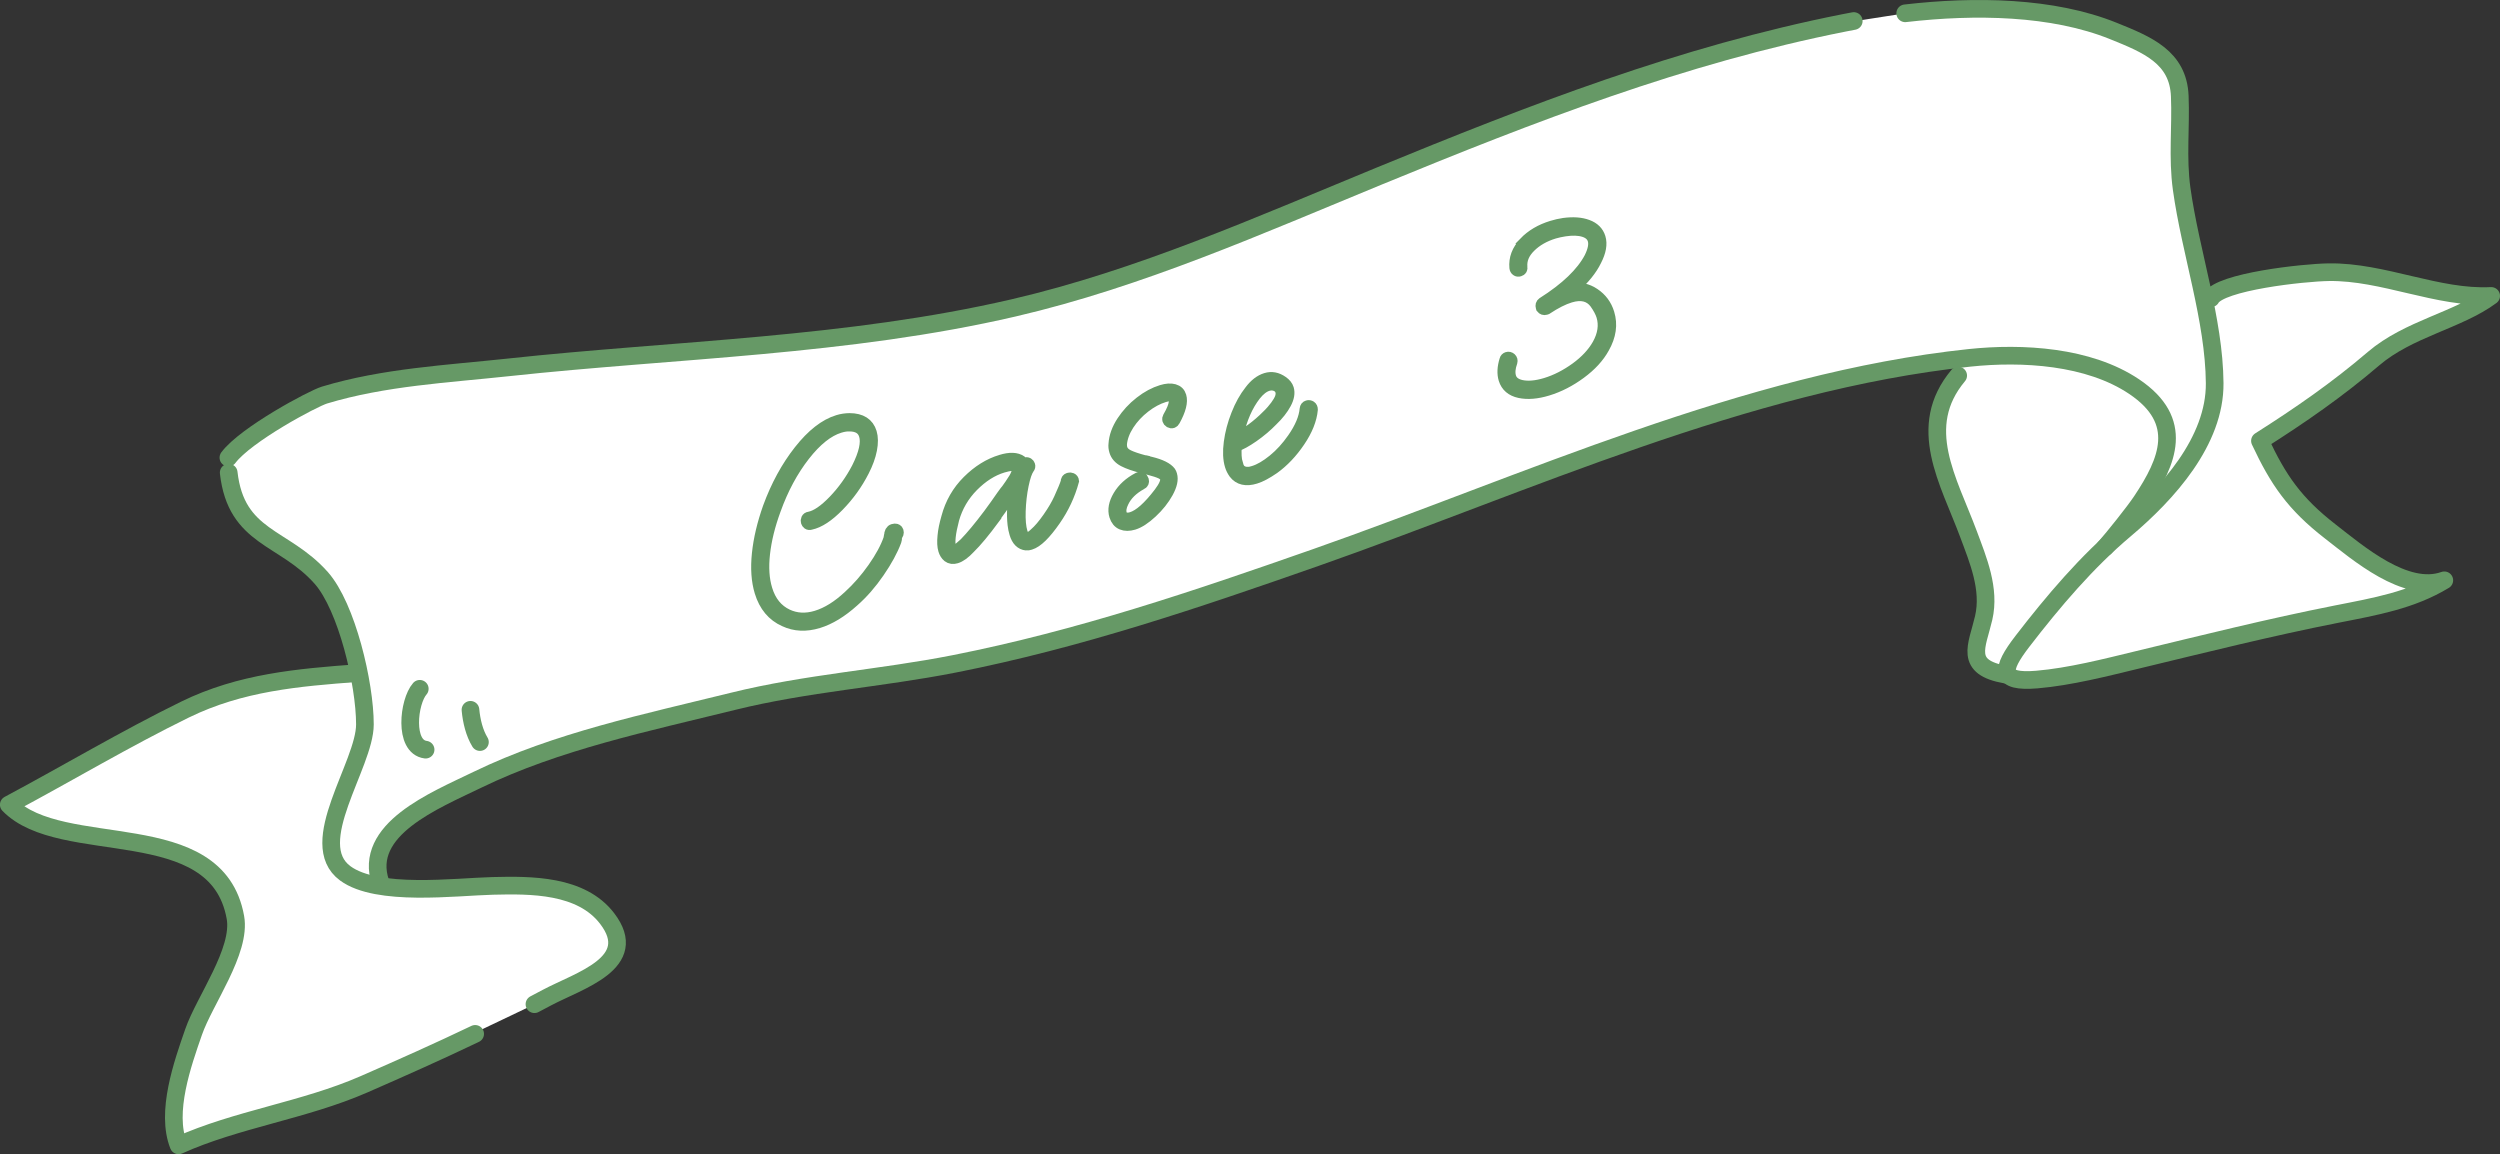
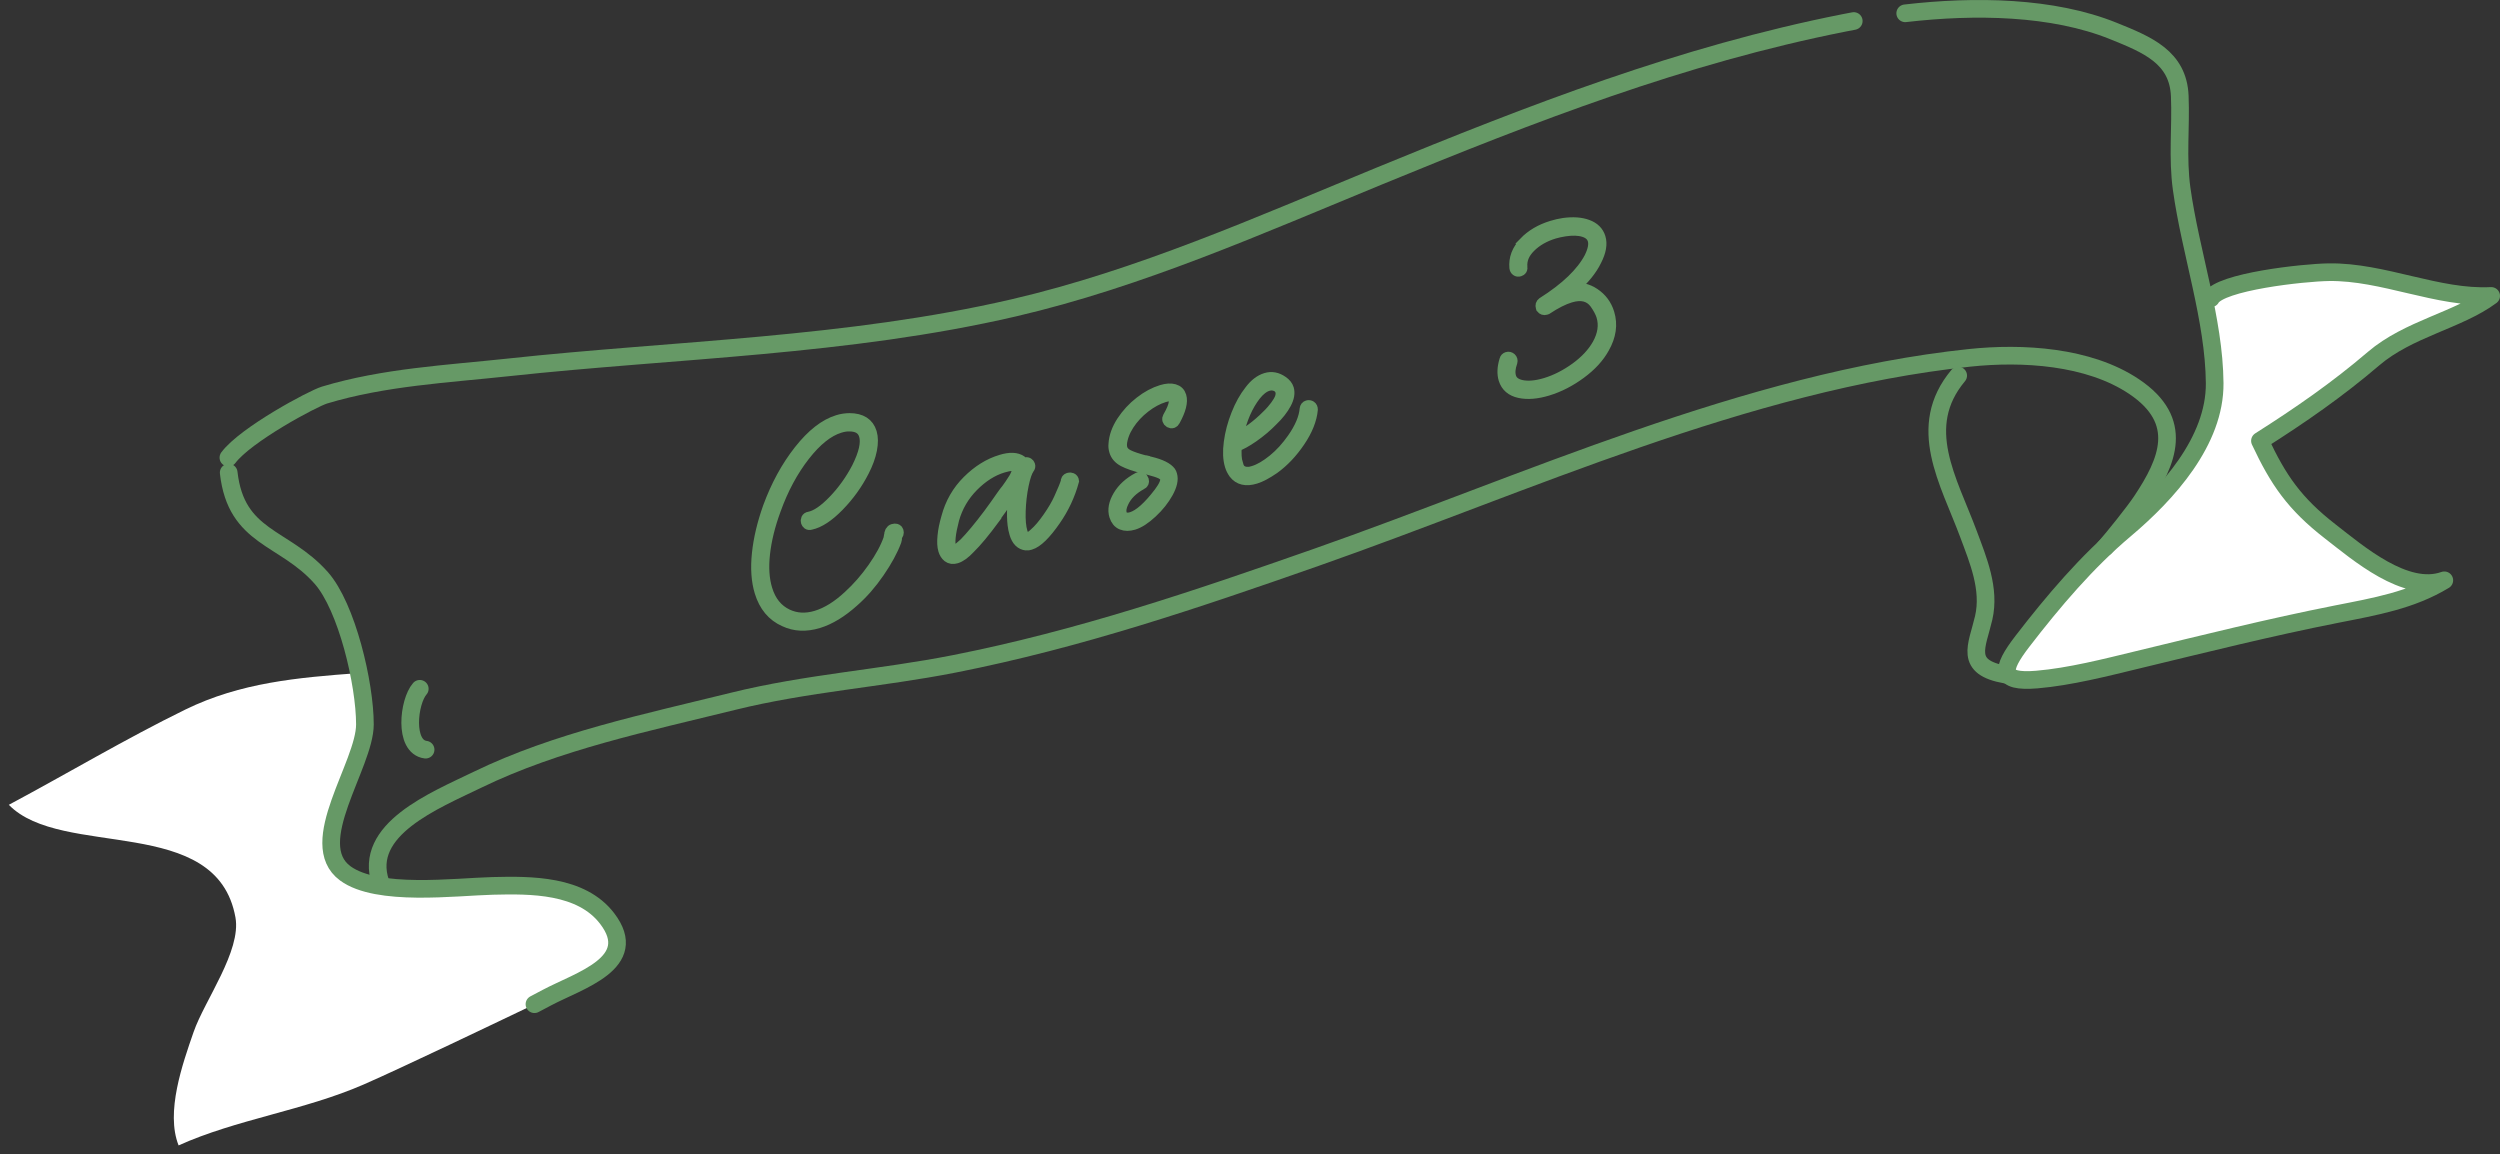
<svg xmlns="http://www.w3.org/2000/svg" id="b" data-name="レイヤー 2" viewBox="0 0 424.69 196.08">
  <rect x="0" y="0" width="424.69" height="196.08" fill="#333333" stroke="none" />
  <defs>
    <style>
      .d, .e {
        fill-rule: evenodd;
        stroke-linecap: round;
        stroke-linejoin: round;
        stroke-width: 3px;
      }

      .d, .e, .f {
        stroke: #696;
      }

      .d, .f {
        fill: none;
      }

      .e, .g {
        fill: #fff;
      }

      .f {
        stroke-miterlimit: 10;
        stroke-width: 2px;
      }

      .g {
        stroke-width: 0px;
      }
    </style>
  </defs>
  <g id="c" data-name="parts">
    <g>
      <g>
        <path class="g" d="M395.59,46.22c9.25-.14,18.53,4.52,27.6,4.03-5.63,4.16-14.03,5.56-20.01,10.67-6.14,5.26-12.4,9.59-19.28,13.95,3.12,6.64,5.85,10.66,11.96,15.41,4.66,3.61,12.78,10.65,19.37,8.29-5.62,3.4-11.67,4.44-18.32,5.75-11.38,2.25-22.51,5.05-33.66,7.73-5.46,1.32-11.64,2.91-17.24,3.38-2.82.24-4.36-.05-4.87-.88-.65-1.03.34-2.91,2.43-5.63,4.28-5.54,8.92-11.11,14.04-15.94,1.11-1.05,2.24-2.06,3.39-3.03,7.25-6.11,15.3-15.03,15.22-24.86-.03-4.65-.8-9.42-1.79-14.2l1.15-.24c1.54-2.82,15.7-4.36,20.01-4.43Z" />
-         <path class="g" d="M376.22,65.09c.08,9.83-7.97,18.75-15.22,24.86-1.15.97-2.28,1.98-3.39,3.03,1.47-1.69,4.89-5.94,6.18-7.86,4.51-6.76,7.43-13.61-1.26-19.45-7.71-5.17-18.98-5.83-27.96-4.88-.75.08-1.5.16-2.25.26h0c-37.17,4.44-73.81,21.39-108.82,33.67-20.31,7.12-40.15,13.86-61.37,18.05-12.51,2.47-25.07,3.26-37.57,6.36-14.67,3.63-29.91,6.76-43.47,13.34-7.27,3.53-19.52,8.43-16.45,17.47l-.09.58c-2.34-.39-4.4-1.06-5.89-2.15-6.92-5.08,3.34-18.43,3.33-25.3,0-2.38-.36-5.49-1.02-8.74-1.24-6.21-3.55-12.94-6.41-16.16-6.33-7.13-14.44-6.65-15.71-17.88l-.05-2.54c2.93-3.92,14.34-10.04,16.33-10.64,10.09-3.04,20.9-3.58,31.21-4.7,28.34-3.06,57.65-3.56,85.86-10.11,21.43-4.98,41.71-14.02,62.08-22.39,25.87-10.64,51.5-20.59,79.01-26.03.53-.1,9.82-1.52,10.36-1.62,11.84-1.37,25.04-1.17,35.36,3,5.78,2.33,11.01,4.46,11.28,11.07.22,5.31-.42,10.4.32,15.75.85,6.12,2.53,12.47,3.82,18.81.99,4.78,1.76,9.55,1.79,14.2Z" />
-         <path class="g" d="M362.53,65.67c8.69,5.84,5.77,12.69,1.26,19.45-1.29,1.92-4.71,6.17-6.18,7.86-5.12,4.83-9.76,10.4-14.04,15.94-2.09,2.72-3.08,4.6-2.43,5.63l-.4.07c-7.17-1.26-4.88-4.81-3.76-9.64,1.14-4.91-.95-9.87-2.58-14.24-3.38-9.1-9.04-18.2-1.75-26.93l-.33-2.75h0c.75-.11,1.5-.19,2.25-.27,8.98-.95,20.25-.29,27.96,4.88Z" />
        <path class="g" d="M103.13,156.04c5.81,7.57-4.76,10.54-10.26,13.47-.69.37-1.39.74-2.08,1.1-6.22,2.98-22.58,10.81-28.99,13.61-10.12,4.42-21.7,5.94-31.46,10.36-2.24-5.64.67-13.85,2.55-19.27,1.86-5.36,8.12-13.76,7.11-19.45-3.17-17.69-29.5-9.88-38.5-19.14,9.99-5.34,19.87-11.23,29.94-16.16,9.45-4.63,19.18-5.45,29.33-6.21l.2-.02c.66,3.25,1.02,6.36,1.02,8.74.01,6.87-10.25,20.22-3.33,25.3,1.49,1.09,3.55,1.76,5.89,2.15,6.26,1.04,14.53.1,19.17-.02,6.47-.15,15-.22,19.41,5.54Z" />
      </g>
      <g>
-         <path class="d" d="M80.72,175.63c-6.22,2.98-12.51,5.78-18.92,8.58-10.12,4.42-21.7,5.94-31.46,10.36-2.24-5.64.67-13.86,2.55-19.27,1.86-5.36,8.12-13.76,7.1-19.45-3.16-17.69-29.5-9.89-38.5-19.15,9.99-5.34,19.87-11.23,29.94-16.16,9.45-4.62,19.17-5.44,29.33-6.2" />
        <path class="d" d="M38.85,80.29c1.27,11.23,9.38,10.74,15.71,17.87,4.36,4.91,7.43,17.98,7.43,24.9,0,6.87-10.25,20.22-3.34,25.3,5.45,4.01,18.68,2.29,25.07,2.13,6.47-.16,15-.22,19.41,5.53,5.81,7.57-4.77,10.54-10.26,13.47-.69.37-1.39.74-2.08,1.1" />
        <path class="d" d="M323.65,2.26c11.84-1.37,25.04-1.17,35.36,3,5.78,2.33,11.02,4.46,11.28,11.07.22,5.31-.42,10.4.32,15.75,1.49,10.74,5.52,22.18,5.61,33.01.08,9.83-7.97,18.75-15.22,24.86-6.49,5.46-12.23,12.23-17.43,18.98-3.75,4.87-3.94,7.04,2.44,6.51,5.59-.47,11.78-2.06,17.23-3.38,11.16-2.69,22.29-5.48,33.67-7.73,6.65-1.31,12.7-2.35,18.32-5.75-6.58,2.36-14.7-4.68-19.36-8.29-6.11-4.74-8.85-8.77-11.96-15.4,6.87-4.36,13.14-8.7,19.28-13.95,5.97-5.11,14.37-6.51,20-10.67-9.06.48-18.35-4.17-27.59-4.03-4.31.06-18.47,1.61-20.01,4.43" />
        <path class="d" d="M38.8,77.74c2.93-3.92,14.34-10.03,16.33-10.63,10.09-3.05,20.9-3.59,31.21-4.7,28.34-3.06,57.65-3.56,85.86-10.11,21.43-4.98,41.72-14.02,62.09-22.39,25.86-10.63,51.49-20.59,79.01-26.03.53-.1,1.07-.21,1.61-.31" />
        <path class="d" d="M64.64,149.94c-3.07-9.04,9.17-13.94,16.45-17.47,13.55-6.58,28.8-9.71,43.46-13.34,12.5-3.09,25.07-3.89,37.57-6.36,21.22-4.19,41.06-10.93,61.37-18.05,35.72-12.53,73.13-29.92,111.08-33.93,8.98-.95,20.24-.3,27.96,4.88,8.69,5.84,5.77,12.69,1.26,19.45-1.28,1.92-4.7,6.17-6.18,7.86" />
        <path class="d" d="M332.65,63.8c-7.3,8.73-1.63,17.84,1.75,26.93,1.63,4.38,3.72,9.33,2.58,14.24-1.12,4.83-3.42,8.38,3.76,9.64" />
        <path class="d" d="M72.3,127.35c-3.75-.48-2.9-8.17-.99-10.34" />
-         <path class="e" d="M79.92,120.58c.18,1.93.67,3.94,1.61,5.48" />
        <g>
          <path class="f" d="M141.66,85.09c1.59-1.65,2.92-3.52,4-5.58,1.23-2.45,1.65-4.32,1.25-5.6-.33-1.07-1.19-1.61-2.6-1.62-.48-.02-1.03.06-1.68.26-1.99.61-4,2.21-6.02,4.8-2.02,2.59-3.68,5.67-4.96,9.24-.97,2.64-1.58,5.13-1.84,7.46-.26,2.34-.13,4.36.4,6.08.63,2.08,1.81,3.53,3.53,4.34,1.52.71,3.17.79,4.95.25,1.84-.56,3.68-1.71,5.53-3.44,1.49-1.36,2.88-2.94,4.15-4.75,1.27-1.81,2.18-3.48,2.71-5.02l.05-.32.02-.11.03-.06c.02-.58.21-.92.54-1.02.43-.13.69-.04.78.26.08.28,0,.52-.23.72v.05s0,.11,0,.11l-.02.11s0,.05-.03.06c.02.16,0,.35-.08.58-.61,1.63-1.57,3.39-2.88,5.29-1.31,1.91-2.74,3.55-4.3,4.92-2.02,1.82-4.01,3.03-5.97,3.63-2.08.63-3.98.54-5.7-.27-2.01-.89-3.38-2.53-4.11-4.92-.56-1.84-.71-4-.45-6.49.26-2.49.88-5.1,1.85-7.84,1.35-3.69,3.1-6.9,5.25-9.63,2.15-2.73,4.32-4.43,6.53-5.1.64-.2,1.3-.29,1.97-.3,1.94.01,3.15.78,3.62,2.31.24.8.25,1.76.03,2.9-.22,1.14-.66,2.34-1.31,3.61-1.11,2.18-2.53,4.15-4.25,5.91-1.72,1.76-3.29,2.79-4.71,3.09-.18.06-.33.04-.44-.04-.11-.08-.18-.19-.22-.31-.05-.15-.04-.31.03-.46.07-.15.2-.25.4-.27,1.2-.23,2.59-1.18,4.18-2.83Z" />
          <path class="f" d="M168.88,88.04c-1.66,2.25-3.05,3.93-4.19,5.04-.83.89-1.59,1.44-2.26,1.64-.52.16-.97.1-1.36-.19-.32-.27-.55-.64-.69-1.1-.18-.58-.22-1.37-.12-2.37.08-.93.3-1.98.64-3.16.64-2.4,1.82-4.46,3.54-6.17,1.72-1.71,3.59-2.88,5.61-3.49,1.5-.46,2.63-.42,3.4.12.13.1.27.27.41.53.1-.1.2-.16.29-.19.18-.06.34-.04.46.03.12.08.21.18.24.3.06.18.02.34-.1.48-.38.52-.71,1.48-1,2.89-.29,1.41-.46,2.88-.51,4.42-.05,1.54.06,2.74.32,3.59.25.83.64,1.16,1.16,1,.3-.09.67-.34,1.08-.73.72-.62,1.48-1.52,2.31-2.71.83-1.19,1.46-2.27,1.9-3.24.6-1.32,1-2.28,1.18-2.87-.02-.29.1-.48.38-.57.15-.05.31-.03.46.03.15.07.25.2.27.39-.65,2.37-1.68,4.58-3.1,6.62-1.65,2.38-3.04,3.74-4.18,4.08-.31.09-.53.13-.67.1-.9-.09-1.53-.72-1.88-1.89-.15-.49-.25-.99-.31-1.51-.2-1.75-.08-3.87.36-6.39l-2.5,3.67-1.17,1.61ZM172.92,79.73c.04-.21-.02-.38-.15-.51-.4-.31-1.21-.28-2.43.09-1.81.55-3.5,1.63-5.09,3.23-1.59,1.61-2.69,3.49-3.3,5.65-.62,2.36-.79,3.99-.52,4.88.08.25.18.43.32.56.07.11.28.08.63-.09.4-.22.91-.63,1.54-1.22,1.12-1.15,2.48-2.78,4.08-4.91l1.17-1.61,1.12-1.6c.4-.56.66-.9.79-1.04.36-.48.78-1.11,1.28-1.9.31-.53.5-1.04.59-1.53Z" />
          <path class="f" d="M199.57,68.34c.05-.48,0-.78-.17-.9-.3-.31-.84-.35-1.64-.1-1.1.34-2.21.93-3.32,1.79-1.11.86-2.03,1.85-2.76,2.97-.73,1.13-1.14,2.24-1.24,3.34,0,.3.02.56.09.78.15.49.53.89,1.14,1.18.61.3,1.53.61,2.77.94.06-.02.11-.02.15,0l.38.09c.2.11.37.16.5.15,1.7.42,2.81.97,3.31,1.65.06.08.12.23.19.45.23.77.01,1.75-.65,2.96-.67,1.21-1.56,2.33-2.69,3.38-1.12,1.04-2.14,1.71-3.06,1.99-.77.23-1.43.23-1.98,0-.56-.23-.94-.7-1.16-1.4-.31-1.01-.1-2.13.63-3.36.73-1.23,1.83-2.23,3.3-3.01l.14-.04c.15-.05.29-.04.41.03.12.06.2.17.25.33.09.31,0,.52-.31.65-1.49.82-2.52,1.84-3.09,3.05-.4.79-.5,1.48-.33,2.06.1.34.31.56.64.68.32.12.71.11,1.17-.03,1.32-.4,2.9-1.8,4.74-4.21.88-1.17,1.24-2.03,1.07-2.58-.1-.34-.38-.61-.83-.83-.45-.21-1.13-.43-2.03-.66l-.5-.15-.11-.02-.23-.08h-.15c-1.45-.37-2.55-.75-3.31-1.15-.76-.4-1.25-.96-1.46-1.66-.13-.43-.17-.83-.12-1.22.08-1.26.54-2.52,1.36-3.78.82-1.25,1.83-2.35,3.04-3.29,1.2-.94,2.42-1.59,3.64-1.96.83-.25,1.52-.3,2.09-.14.57.16.94.52,1.1,1.07.29.95-.06,2.33-1.05,4.13-.08.16-.19.26-.31.3-.15.05-.3.02-.45-.06-.15-.09-.24-.21-.29-.36-.04-.12-.01-.26.07-.42.61-1.06.96-1.9,1.04-2.52Z" />
          <path class="f" d="M210.11,78.79c.11.37.26.68.43.92.37.45.93.65,1.69.59.16-.02.41-.08.75-.18,1.01-.31,2.13-.96,3.35-1.95,1.22-.99,2.33-2.21,3.33-3.65,1.28-1.83,1.99-3.52,2.12-5.06.03-.24.15-.4.36-.46.18-.06.35-.03.5.07.15.1.23.27.23.51-.16,1.69-.87,3.48-2.15,5.37-1.28,1.9-2.73,3.42-4.35,4.59-1.22.84-2.25,1.39-3.11,1.65-1.59.49-2.78.21-3.56-.82-.29-.41-.5-.83-.63-1.26-.33-1.07-.39-2.39-.18-3.96.21-1.57.62-3.14,1.25-4.72.62-1.58,1.37-2.92,2.24-4.02.81-1.08,1.7-1.77,2.68-2.07.95-.29,1.87-.12,2.77.51.51.35.83.75.97,1.21.21.7.07,1.53-.43,2.46-.5.94-1.25,1.9-2.26,2.87-.97,1-2.05,1.91-3.25,2.75-1.2.83-2.17,1.36-2.9,1.59-.11,1.27-.05,2.29.18,3.06ZM215.35,70.61c1.15-1.19,1.88-2.18,2.2-2.98.16-.45.19-.86.08-1.23-.13-.43-.42-.73-.86-.92-.44-.18-.91-.2-1.4-.05-.73.22-1.45.78-2.15,1.66-1.37,1.76-2.37,4.04-2.99,6.83l-.14.54c1.7-.79,3.45-2.07,5.25-3.86Z" />
          <path class="f" d="M258.98,41.23c1.21-1.25,2.76-2.17,4.66-2.75.67-.21,1.35-.36,2.02-.46,1.57-.21,2.91-.12,4,.29,1.09.4,1.79,1.09,2.09,2.07.33,1.07.1,2.36-.68,3.87-.74,1.53-2.01,3.11-3.83,4.73l-.16.15c1.29-.26,2.54,0,3.73.8s2.01,1.89,2.44,3.3c.58,1.9.3,3.84-.83,5.83-.86,1.57-2.18,3.01-3.96,4.32-1.78,1.31-3.63,2.26-5.56,2.85-1.81.55-3.39.68-4.75.39-1.36-.29-2.22-1.03-2.59-2.22-.28-.92-.23-2.01.16-3.26.04-.18.16-.3.34-.36.21-.07.4-.02.57.13.16.15.21.34.15.56-.36,1.01-.43,1.87-.22,2.58.23.77.85,1.26,1.86,1.49,1.15.25,2.53.13,4.16-.36,1.78-.54,3.49-1.42,5.15-2.62,1.66-1.21,2.9-2.54,3.73-4,.95-1.7,1.19-3.33.72-4.89-.2-.64-.59-1.38-1.17-2.2-.96-1.28-2.39-1.63-4.29-1.05-1.16.35-2.5,1.03-4,2.02l-.18.06c-.25.07-.45,0-.62-.21l-.04-.14c-.08-.28-.02-.5.2-.66,3.98-2.52,6.66-5.09,8.04-7.72.62-1.26.81-2.27.58-3.04-.21-.7-.76-1.19-1.62-1.46-.87-.27-1.96-.31-3.27-.11-.64.1-1.24.23-1.79.39-1.68.51-3.06,1.3-4.12,2.36-1.07,1.06-1.54,2.21-1.43,3.45.06.32-.06.52-.36.61-.18.06-.34.04-.47-.06-.13-.09-.21-.24-.23-.43-.14-1.56.39-2.97,1.6-4.23Z" />
        </g>
      </g>
    </g>
  </g>
</svg>